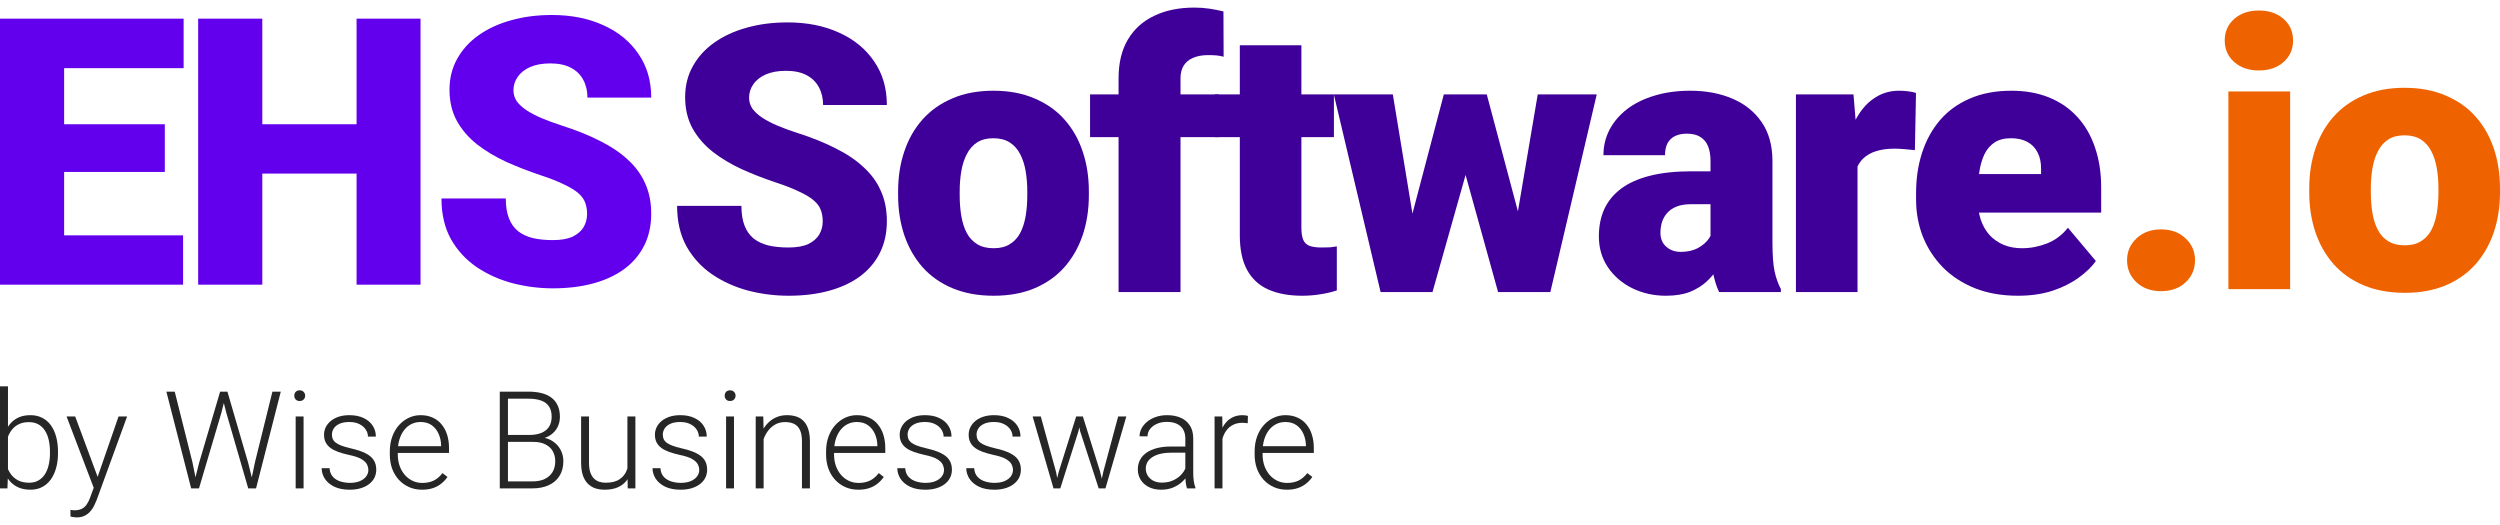
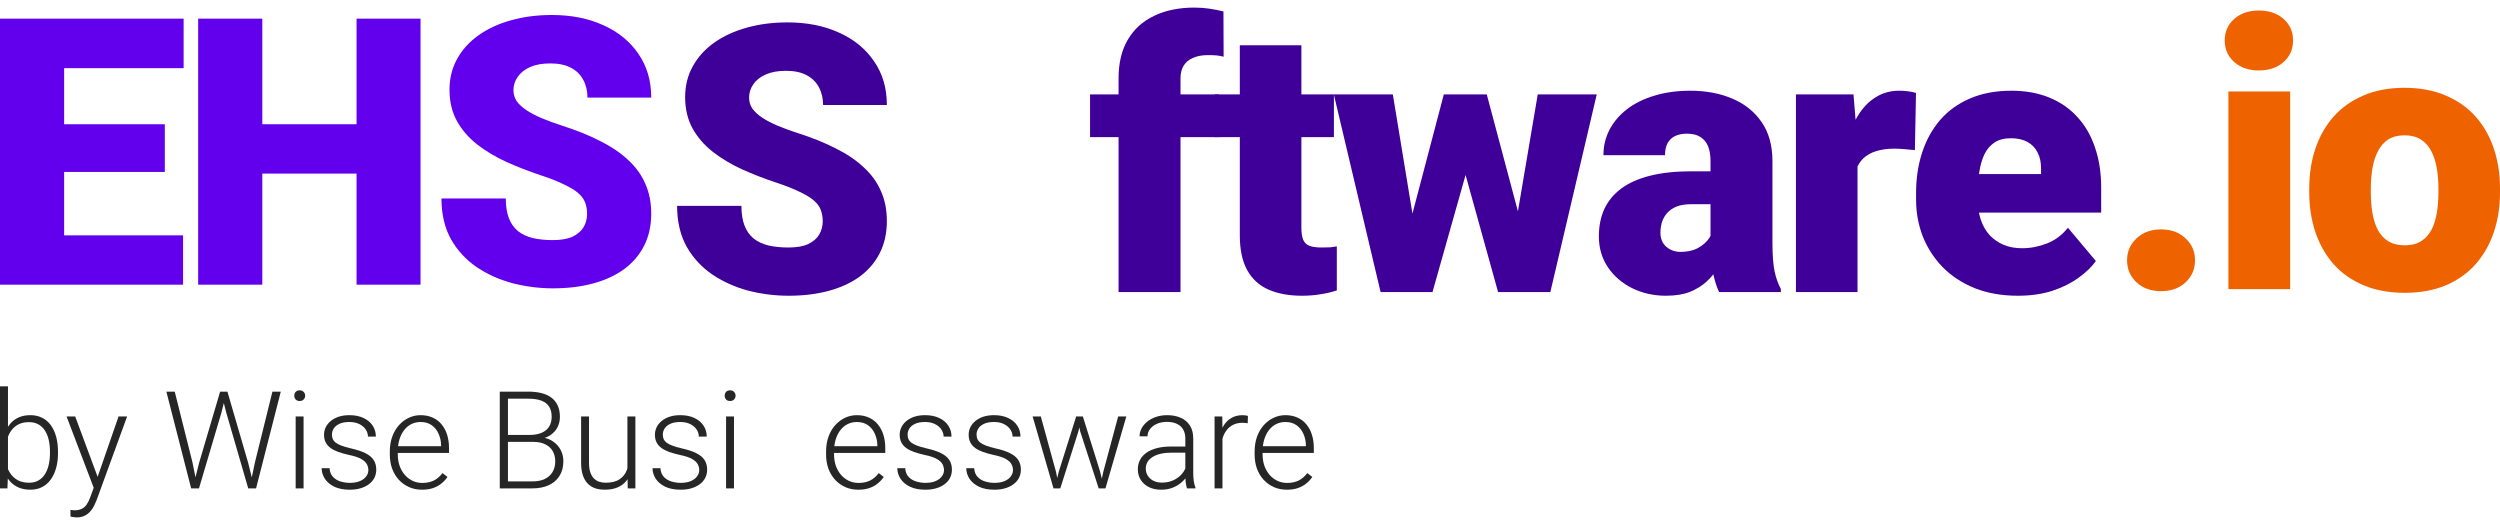
<svg xmlns="http://www.w3.org/2000/svg" width="200" height="42" viewBox="0 0 200 42" fill="none">
  <path d="M46.967 17.117C46.967 16.786 46.918 16.489 46.821 16.226C46.724 15.953 46.543 15.7 46.28 15.466C46.017 15.232 45.637 14.998 45.14 14.764C44.653 14.52 44.01 14.267 43.211 14.004C42.275 13.692 41.374 13.341 40.506 12.951C39.639 12.552 38.864 12.089 38.182 11.563C37.5 11.027 36.959 10.403 36.56 9.692C36.16 8.971 35.96 8.133 35.96 7.178C35.96 6.262 36.165 5.438 36.574 4.707C36.983 3.967 37.554 3.338 38.284 2.822C39.025 2.296 39.892 1.896 40.886 1.623C41.88 1.341 42.967 1.199 44.146 1.199C45.705 1.199 47.079 1.472 48.268 2.018C49.467 2.554 50.402 3.319 51.075 4.313C51.757 5.297 52.098 6.461 52.098 7.806H46.996C46.996 7.27 46.884 6.798 46.66 6.388C46.446 5.979 46.119 5.657 45.681 5.424C45.242 5.19 44.692 5.073 44.029 5.073C43.386 5.073 42.845 5.17 42.407 5.365C41.968 5.56 41.637 5.823 41.413 6.154C41.188 6.476 41.076 6.832 41.076 7.222C41.076 7.543 41.164 7.835 41.339 8.099C41.525 8.352 41.783 8.591 42.114 8.815C42.455 9.039 42.864 9.253 43.342 9.458C43.829 9.663 44.375 9.862 44.979 10.057C46.109 10.418 47.113 10.822 47.99 11.271C48.877 11.709 49.623 12.211 50.227 12.776C50.841 13.332 51.303 13.965 51.615 14.676C51.937 15.388 52.098 16.192 52.098 17.088C52.098 18.043 51.913 18.891 51.542 19.632C51.172 20.372 50.641 21.001 49.949 21.517C49.257 22.024 48.429 22.409 47.464 22.672C46.499 22.935 45.422 23.067 44.234 23.067C43.142 23.067 42.065 22.93 41.003 22.657C39.951 22.375 38.996 21.946 38.138 21.371C37.281 20.786 36.594 20.041 36.077 19.135C35.571 18.219 35.317 17.132 35.317 15.875H40.462C40.462 16.499 40.545 17.025 40.711 17.454C40.877 17.882 41.12 18.228 41.442 18.491C41.763 18.745 42.158 18.93 42.626 19.047C43.093 19.154 43.63 19.208 44.234 19.208C44.887 19.208 45.413 19.115 45.812 18.93C46.212 18.735 46.504 18.482 46.689 18.17C46.874 17.848 46.967 17.497 46.967 17.117Z" fill="#6200EE" />
  <path d="M30.193 9.94V13.887H19.274V9.94H30.193ZM20.984 1.492V22.774H15.853V1.492H20.984ZM33.642 1.492V22.774H28.526V1.492H33.642Z" fill="#6200EE" />
  <path d="M14.646 18.828V22.774H3.304V18.828H14.646ZM5.131 1.492V22.774H0V1.492H5.131ZM13.185 9.94V13.756H3.304V9.94H13.185ZM14.69 1.492V5.453H3.304V1.492H14.69Z" fill="#6200EE" />
  <path d="M161.443 23.659C160.157 23.659 159.007 23.459 157.993 23.059C156.98 22.65 156.122 22.09 155.421 21.379C154.729 20.667 154.198 19.849 153.827 18.923C153.467 17.997 153.287 17.018 153.287 15.985V15.429C153.287 14.27 153.447 13.198 153.769 12.213C154.091 11.22 154.568 10.352 155.201 9.612C155.835 8.871 156.629 8.296 157.584 7.887C158.539 7.468 159.65 7.258 160.917 7.258C162.037 7.258 163.041 7.439 163.928 7.799C164.815 8.16 165.565 8.676 166.179 9.349C166.803 10.021 167.275 10.835 167.597 11.79C167.928 12.745 168.094 13.817 168.094 15.005V17.008H155.172V13.924H163.285V13.544C163.295 13.018 163.202 12.569 163.007 12.199C162.822 11.829 162.549 11.546 162.189 11.351C161.828 11.156 161.389 11.059 160.873 11.059C160.337 11.059 159.894 11.176 159.543 11.41C159.202 11.643 158.934 11.965 158.739 12.374C158.554 12.774 158.422 13.237 158.344 13.763C158.266 14.289 158.227 14.845 158.227 15.429V15.985C158.227 16.57 158.305 17.101 158.461 17.578C158.627 18.056 158.861 18.465 159.163 18.806C159.475 19.137 159.845 19.395 160.274 19.581C160.712 19.766 161.209 19.858 161.765 19.858C162.437 19.858 163.1 19.732 163.753 19.478C164.405 19.225 164.966 18.806 165.434 18.221L167.67 20.882C167.348 21.34 166.89 21.783 166.296 22.212C165.711 22.64 165.01 22.991 164.191 23.264C163.373 23.527 162.457 23.659 161.443 23.659Z" fill="#3F0099" />
  <path d="M148.601 11.468V23.366H143.675V7.551H148.279L148.601 11.468ZM153.279 7.434L153.191 12.009C152.996 11.989 152.733 11.965 152.402 11.936C152.07 11.907 151.792 11.892 151.568 11.892C150.993 11.892 150.496 11.96 150.077 12.097C149.668 12.223 149.327 12.418 149.054 12.681C148.791 12.935 148.596 13.256 148.47 13.646C148.353 14.036 148.299 14.489 148.309 15.005L147.417 14.421C147.417 13.359 147.519 12.394 147.724 11.527C147.938 10.649 148.241 9.894 148.63 9.261C149.02 8.618 149.493 8.126 150.048 7.785C150.604 7.434 151.227 7.258 151.919 7.258C152.163 7.258 152.402 7.273 152.635 7.302C152.879 7.331 153.093 7.375 153.279 7.434Z" fill="#3F0099" />
  <path d="M136.841 19.391V12.871C136.841 12.423 136.777 12.038 136.651 11.717C136.524 11.395 136.324 11.146 136.051 10.971C135.778 10.786 135.413 10.693 134.955 10.693C134.585 10.693 134.268 10.757 134.005 10.883C133.742 11.01 133.542 11.2 133.406 11.454C133.269 11.707 133.201 12.028 133.201 12.418H128.275C128.275 11.687 128.436 11.01 128.757 10.386C129.089 9.753 129.556 9.202 130.16 8.735C130.774 8.267 131.505 7.906 132.353 7.653C133.211 7.39 134.166 7.258 135.218 7.258C136.475 7.258 137.596 7.468 138.58 7.887C139.574 8.306 140.358 8.934 140.933 9.772C141.508 10.601 141.796 11.643 141.796 12.901V19.376C141.796 20.409 141.854 21.193 141.971 21.729C142.088 22.256 142.254 22.718 142.468 23.118V23.366H137.528C137.294 22.879 137.118 22.285 137.001 21.583C136.894 20.872 136.841 20.141 136.841 19.391ZM137.44 13.704L137.469 16.336H135.291C134.833 16.336 134.443 16.399 134.122 16.526C133.81 16.652 133.557 16.828 133.362 17.052C133.177 17.266 133.04 17.51 132.952 17.783C132.874 18.056 132.835 18.343 132.835 18.645C132.835 18.938 132.904 19.201 133.04 19.434C133.186 19.659 133.381 19.834 133.625 19.961C133.868 20.087 134.141 20.151 134.443 20.151C134.989 20.151 135.452 20.048 135.832 19.844C136.222 19.629 136.519 19.371 136.724 19.069C136.928 18.767 137.031 18.484 137.031 18.221L138.112 20.238C137.917 20.628 137.693 21.023 137.44 21.422C137.196 21.822 136.889 22.192 136.519 22.533C136.158 22.865 135.715 23.137 135.189 23.352C134.663 23.556 134.024 23.659 133.274 23.659C132.299 23.659 131.403 23.459 130.584 23.059C129.776 22.66 129.128 22.105 128.64 21.393C128.153 20.672 127.909 19.844 127.909 18.908C127.909 18.09 128.056 17.359 128.348 16.716C128.65 16.073 129.103 15.527 129.707 15.079C130.312 14.63 131.081 14.289 132.017 14.055C132.952 13.821 134.054 13.704 135.32 13.704H137.44Z" fill="#3F0099" />
  <path d="M112.582 18.66L115.506 7.551H118.59L117.494 13.12L114.599 23.367H112.129L112.582 18.66ZM111.427 7.551L113.24 18.572L113.445 23.367H110.448L106.706 7.551H111.427ZM121.192 18.338L123.019 7.551H127.74L124.027 23.367H121.031L121.192 18.338ZM118.941 7.551L121.893 18.631L122.347 23.367H119.847L117.011 13.149L115.959 7.551H118.941Z" fill="#3F0099" />
  <path d="M106.713 7.551V10.971H97.182V7.551H106.713ZM99.185 3.619H104.111V18.207C104.111 18.626 104.159 18.952 104.257 19.186C104.354 19.41 104.52 19.571 104.754 19.668C104.997 19.756 105.319 19.8 105.719 19.8C106.001 19.8 106.235 19.795 106.42 19.785C106.605 19.766 106.781 19.741 106.946 19.712V23.235C106.527 23.371 106.089 23.474 105.631 23.542C105.173 23.62 104.686 23.659 104.169 23.659C103.117 23.659 102.215 23.493 101.465 23.162C100.724 22.831 100.159 22.309 99.769 21.598C99.38 20.887 99.185 19.961 99.185 18.821V3.619Z" fill="#3F0099" />
  <path d="M94.441 23.366H89.485V6.264C89.485 5.036 89.734 4.003 90.231 3.165C90.728 2.327 91.43 1.694 92.336 1.265C93.242 0.827 94.314 0.607 95.552 0.607C95.98 0.607 96.385 0.637 96.765 0.695C97.145 0.754 97.515 0.827 97.876 0.914L97.89 4.539C97.715 4.491 97.535 4.457 97.349 4.437C97.164 4.418 96.935 4.408 96.662 4.408C96.185 4.408 95.781 4.481 95.449 4.627C95.118 4.764 94.865 4.973 94.689 5.256C94.523 5.529 94.441 5.865 94.441 6.264V23.366ZM97.51 7.551V10.971H87.205V7.551H97.51Z" fill="#3F0099" />
-   <path d="M71.849 15.619V15.312C71.849 14.153 72.014 13.086 72.346 12.111C72.677 11.127 73.164 10.274 73.807 9.553C74.451 8.832 75.245 8.272 76.19 7.872C77.135 7.463 78.227 7.258 79.464 7.258C80.712 7.258 81.808 7.463 82.753 7.872C83.708 8.272 84.507 8.832 85.15 9.553C85.793 10.274 86.281 11.127 86.612 12.111C86.943 13.086 87.109 14.153 87.109 15.312V15.619C87.109 16.769 86.943 17.836 86.612 18.82C86.281 19.795 85.793 20.648 85.15 21.379C84.507 22.1 83.713 22.66 82.768 23.059C81.823 23.459 80.731 23.659 79.493 23.659C78.256 23.659 77.16 23.459 76.205 23.059C75.25 22.66 74.451 22.1 73.807 21.379C73.164 20.648 72.677 19.795 72.346 18.82C72.014 17.836 71.849 16.769 71.849 15.619ZM76.775 15.312V15.619C76.775 16.214 76.819 16.769 76.906 17.286C76.994 17.802 77.14 18.255 77.345 18.645C77.549 19.025 77.827 19.322 78.178 19.537C78.529 19.751 78.967 19.858 79.493 19.858C80.01 19.858 80.439 19.751 80.78 19.537C81.131 19.322 81.408 19.025 81.613 18.645C81.818 18.255 81.964 17.802 82.052 17.286C82.139 16.769 82.183 16.214 82.183 15.619V15.312C82.183 14.738 82.139 14.197 82.052 13.69C81.964 13.173 81.818 12.72 81.613 12.331C81.408 11.931 81.131 11.619 80.78 11.395C80.429 11.171 79.99 11.059 79.464 11.059C78.948 11.059 78.514 11.171 78.163 11.395C77.822 11.619 77.549 11.931 77.345 12.331C77.14 12.72 76.994 13.173 76.906 13.69C76.819 14.197 76.775 14.738 76.775 15.312Z" fill="#3F0099" />
  <path d="M65.818 17.71C65.818 17.378 65.769 17.081 65.672 16.818C65.575 16.545 65.394 16.292 65.131 16.058C64.868 15.824 64.488 15.59 63.991 15.356C63.504 15.113 62.861 14.859 62.062 14.596C61.126 14.284 60.225 13.934 59.357 13.544C58.49 13.144 57.715 12.681 57.033 12.155C56.351 11.619 55.81 10.995 55.411 10.284C55.011 9.563 54.811 8.725 54.811 7.77C54.811 6.854 55.016 6.031 55.425 5.3C55.835 4.559 56.405 3.93 57.136 3.414C57.876 2.888 58.743 2.488 59.737 2.215C60.731 1.933 61.818 1.792 62.997 1.792C64.556 1.792 65.93 2.064 67.119 2.61C68.318 3.146 69.253 3.911 69.926 4.905C70.608 5.889 70.949 7.054 70.949 8.399H65.847C65.847 7.863 65.735 7.39 65.511 6.981C65.297 6.571 64.97 6.25 64.532 6.016C64.093 5.782 63.543 5.665 62.88 5.665C62.237 5.665 61.696 5.763 61.258 5.957C60.819 6.152 60.488 6.415 60.264 6.747C60.039 7.068 59.927 7.424 59.927 7.814C59.927 8.135 60.015 8.428 60.191 8.691C60.376 8.944 60.634 9.183 60.965 9.407C61.306 9.631 61.716 9.846 62.193 10.05C62.68 10.255 63.226 10.455 63.83 10.65C64.961 11.01 65.964 11.415 66.841 11.863C67.728 12.301 68.474 12.803 69.078 13.368C69.692 13.924 70.155 14.557 70.466 15.269C70.788 15.98 70.949 16.784 70.949 17.68C70.949 18.636 70.764 19.483 70.393 20.224C70.023 20.965 69.492 21.593 68.8 22.11C68.108 22.616 67.28 23.001 66.315 23.264C65.35 23.527 64.274 23.659 63.085 23.659C61.993 23.659 60.916 23.523 59.854 23.25C58.802 22.967 57.847 22.538 56.989 21.963C56.132 21.379 55.445 20.633 54.928 19.727C54.422 18.811 54.168 17.724 54.168 16.467H59.313C59.313 17.091 59.396 17.617 59.562 18.046C59.728 18.475 59.971 18.821 60.293 19.084C60.614 19.337 61.009 19.522 61.477 19.639C61.945 19.746 62.481 19.8 63.085 19.8C63.738 19.8 64.264 19.707 64.663 19.522C65.063 19.327 65.355 19.074 65.54 18.762C65.726 18.441 65.818 18.09 65.818 17.71Z" fill="#3F0099" />
  <path d="M184.74 15.386V15.079C184.74 13.919 184.905 12.852 185.237 11.877C185.568 10.893 186.055 10.04 186.698 9.319C187.342 8.598 188.136 8.038 189.081 7.638C190.026 7.229 191.118 7.024 192.355 7.024C193.603 7.024 194.699 7.229 195.644 7.638C196.599 8.038 197.398 8.598 198.041 9.319C198.685 10.04 199.172 10.893 199.503 11.877C199.834 12.852 200 13.919 200 15.079V15.386C200 16.535 199.834 17.602 199.503 18.587C199.172 19.561 198.685 20.414 198.041 21.145C197.398 21.866 196.604 22.426 195.659 22.826C194.714 23.225 193.622 23.425 192.385 23.425C191.147 23.425 190.051 23.225 189.096 22.826C188.141 22.426 187.342 21.866 186.698 21.145C186.055 20.414 185.568 19.561 185.237 18.587C184.905 17.602 184.74 16.535 184.74 15.386ZM189.666 15.079V15.386C189.666 15.98 189.71 16.535 189.797 17.052C189.885 17.568 190.031 18.021 190.236 18.411C190.44 18.791 190.718 19.088 191.069 19.303C191.42 19.517 191.858 19.625 192.385 19.625C192.901 19.625 193.33 19.517 193.671 19.303C194.022 19.088 194.299 18.791 194.504 18.411C194.709 18.021 194.855 17.568 194.943 17.052C195.03 16.535 195.074 15.98 195.074 15.386V15.079C195.074 14.504 195.03 13.963 194.943 13.456C194.855 12.94 194.709 12.486 194.504 12.097C194.299 11.697 194.022 11.385 193.671 11.161C193.32 10.937 192.882 10.825 192.355 10.825C191.839 10.825 191.405 10.937 191.054 11.161C190.713 11.385 190.44 11.697 190.236 12.097C190.031 12.486 189.885 12.94 189.797 13.456C189.71 13.963 189.666 14.504 189.666 15.079Z" fill="#EE6200" />
  <path d="M183.211 7.317V23.133H178.271V7.317H183.211ZM177.978 3.239C177.978 2.537 178.232 1.962 178.738 1.514C179.245 1.065 179.903 0.841 180.712 0.841C181.521 0.841 182.178 1.065 182.685 1.514C183.192 1.962 183.445 2.537 183.445 3.239C183.445 3.94 183.192 4.515 182.685 4.963C182.178 5.412 181.521 5.636 180.712 5.636C179.903 5.636 179.245 5.412 178.738 4.963C178.232 4.515 177.978 3.94 177.978 3.239Z" fill="#EE6200" />
  <path d="M170.165 20.823C170.165 20.121 170.418 19.537 170.925 19.069C171.431 18.591 172.084 18.352 172.883 18.352C173.692 18.352 174.345 18.591 174.842 19.069C175.349 19.537 175.602 20.121 175.602 20.823C175.602 21.524 175.349 22.114 174.842 22.591C174.345 23.059 173.692 23.293 172.883 23.293C172.084 23.293 171.431 23.059 170.925 22.591C170.418 22.114 170.165 21.524 170.165 20.823Z" fill="#EE6200" />
  <path d="M102.948 39.177C102.572 39.177 102.227 39.108 101.911 38.969C101.599 38.831 101.327 38.636 101.093 38.385C100.862 38.133 100.683 37.836 100.556 37.492C100.432 37.145 100.37 36.765 100.37 36.354V36.126C100.37 35.683 100.435 35.282 100.567 34.924C100.698 34.566 100.878 34.26 101.109 34.005C101.339 33.75 101.601 33.555 101.895 33.42C102.193 33.282 102.505 33.213 102.831 33.213C103.196 33.213 103.52 33.278 103.804 33.41C104.087 33.537 104.325 33.72 104.516 33.957C104.711 34.191 104.858 34.469 104.957 34.792C105.056 35.111 105.106 35.463 105.106 35.849V36.237H100.753V35.695H104.473V35.621C104.466 35.298 104.401 34.997 104.277 34.717C104.156 34.434 103.975 34.203 103.734 34.026C103.494 33.849 103.192 33.76 102.831 33.76C102.562 33.76 102.314 33.817 102.087 33.931C101.863 34.044 101.67 34.207 101.507 34.419C101.348 34.629 101.224 34.878 101.135 35.169C101.05 35.456 101.008 35.775 101.008 36.126V36.354C101.008 36.673 101.054 36.971 101.146 37.247C101.242 37.52 101.376 37.761 101.55 37.97C101.727 38.179 101.936 38.342 102.177 38.459C102.418 38.576 102.684 38.635 102.974 38.635C103.315 38.635 103.616 38.572 103.878 38.449C104.14 38.321 104.376 38.121 104.585 37.848L104.984 38.156C104.86 38.34 104.704 38.511 104.516 38.666C104.332 38.822 104.11 38.946 103.851 39.038C103.593 39.131 103.292 39.177 102.948 39.177Z" fill="#262626" />
  <path d="M97.797 34.271V39.07H97.165V33.319H97.781L97.797 34.271ZM99.833 33.277L99.817 33.861C99.746 33.851 99.677 33.842 99.61 33.835C99.543 33.828 99.47 33.824 99.392 33.824C99.115 33.824 98.873 33.876 98.664 33.978C98.458 34.078 98.285 34.218 98.143 34.398C98.001 34.575 97.893 34.785 97.819 35.025C97.744 35.263 97.702 35.518 97.691 35.791L97.457 35.881C97.457 35.506 97.496 35.157 97.574 34.834C97.652 34.512 97.771 34.23 97.93 33.989C98.093 33.744 98.297 33.555 98.541 33.42C98.79 33.282 99.08 33.213 99.413 33.213C99.495 33.213 99.574 33.22 99.652 33.234C99.734 33.245 99.794 33.259 99.833 33.277Z" fill="#262626" />
  <path d="M94.826 38.039V35.073C94.826 34.8 94.769 34.565 94.656 34.366C94.543 34.168 94.376 34.016 94.156 33.909C93.937 33.803 93.666 33.75 93.343 33.75C93.046 33.75 92.78 33.803 92.546 33.909C92.316 34.012 92.133 34.152 91.998 34.329C91.867 34.503 91.802 34.696 91.802 34.908L91.164 34.903C91.164 34.687 91.217 34.478 91.323 34.276C91.43 34.074 91.58 33.893 91.775 33.734C91.97 33.574 92.202 33.449 92.471 33.356C92.744 33.261 93.044 33.213 93.37 33.213C93.781 33.213 94.142 33.282 94.454 33.42C94.769 33.558 95.016 33.766 95.193 34.042C95.37 34.319 95.459 34.666 95.459 35.084V37.864C95.459 38.062 95.473 38.268 95.501 38.48C95.533 38.693 95.577 38.868 95.634 39.007V39.07H94.959C94.916 38.943 94.883 38.783 94.858 38.592C94.837 38.397 94.826 38.213 94.826 38.039ZM94.975 35.722L94.986 36.211H93.737C93.41 36.211 93.118 36.241 92.859 36.301C92.604 36.358 92.388 36.443 92.211 36.556C92.034 36.666 91.897 36.799 91.802 36.955C91.71 37.111 91.663 37.288 91.663 37.486C91.663 37.692 91.715 37.88 91.818 38.05C91.924 38.22 92.073 38.356 92.264 38.459C92.459 38.558 92.689 38.608 92.955 38.608C93.309 38.608 93.621 38.542 93.891 38.411C94.163 38.28 94.388 38.108 94.566 37.896C94.743 37.683 94.862 37.451 94.922 37.199L95.198 37.566C95.152 37.743 95.067 37.926 94.943 38.114C94.823 38.298 94.665 38.472 94.47 38.635C94.275 38.794 94.045 38.925 93.779 39.028C93.517 39.127 93.219 39.177 92.886 39.177C92.51 39.177 92.183 39.106 91.903 38.964C91.626 38.822 91.41 38.629 91.254 38.385C91.102 38.137 91.026 37.857 91.026 37.545C91.026 37.261 91.086 37.008 91.206 36.785C91.327 36.558 91.501 36.367 91.727 36.211C91.958 36.051 92.234 35.931 92.556 35.849C92.882 35.764 93.248 35.722 93.651 35.722H94.975Z" fill="#262626" />
  <path d="M84.706 37.725L86.093 33.319H86.539L86.274 34.504L84.823 39.07H84.376L84.706 37.725ZM83.265 33.319L84.482 37.752L84.743 39.07H84.28L82.611 33.319H83.265ZM88.267 37.736L89.452 33.319H90.106L88.437 39.07H87.98L88.267 37.736ZM86.63 33.319L87.996 37.688L88.341 39.07H87.895L86.412 34.499L86.162 33.319H86.63Z" fill="#262626" />
  <path d="M81.038 37.603C81.038 37.447 80.999 37.293 80.921 37.141C80.843 36.989 80.692 36.849 80.469 36.721C80.249 36.593 79.925 36.485 79.496 36.397C79.178 36.326 78.892 36.246 78.641 36.158C78.393 36.069 78.184 35.963 78.013 35.839C77.843 35.715 77.714 35.566 77.626 35.392C77.537 35.219 77.493 35.013 77.493 34.776C77.493 34.563 77.539 34.363 77.631 34.175C77.727 33.984 77.861 33.817 78.035 33.675C78.212 33.53 78.425 33.417 78.673 33.335C78.924 33.254 79.206 33.213 79.518 33.213C79.961 33.213 80.34 33.289 80.655 33.441C80.974 33.59 81.217 33.794 81.383 34.053C81.554 34.311 81.639 34.604 81.639 34.93H81.006C81.006 34.731 80.948 34.544 80.831 34.366C80.717 34.189 80.549 34.044 80.326 33.931C80.106 33.817 79.837 33.76 79.518 33.76C79.188 33.76 78.921 33.81 78.715 33.909C78.51 34.008 78.359 34.134 78.263 34.287C78.171 34.439 78.125 34.597 78.125 34.76C78.125 34.887 78.145 35.004 78.184 35.111C78.226 35.213 78.301 35.309 78.407 35.398C78.517 35.486 78.673 35.569 78.875 35.647C79.077 35.725 79.339 35.801 79.661 35.876C80.126 35.979 80.505 36.104 80.799 36.253C81.096 36.399 81.316 36.579 81.458 36.795C81.6 37.008 81.671 37.267 81.671 37.572C81.671 37.809 81.621 38.027 81.522 38.225C81.422 38.42 81.279 38.589 81.091 38.73C80.907 38.872 80.684 38.982 80.421 39.06C80.163 39.138 79.872 39.177 79.55 39.177C79.064 39.177 78.653 39.097 78.317 38.938C77.983 38.775 77.73 38.562 77.556 38.3C77.386 38.034 77.301 37.752 77.301 37.455H77.934C77.955 37.752 78.049 37.988 78.216 38.161C78.382 38.332 78.586 38.452 78.827 38.523C79.071 38.594 79.312 38.629 79.55 38.629C79.876 38.629 80.148 38.581 80.368 38.486C80.588 38.39 80.754 38.264 80.868 38.108C80.981 37.952 81.038 37.784 81.038 37.603Z" fill="#262626" />
  <path d="M75.521 37.603C75.521 37.447 75.482 37.293 75.404 37.141C75.326 36.989 75.175 36.849 74.952 36.721C74.732 36.593 74.408 36.485 73.979 36.397C73.66 36.326 73.375 36.246 73.123 36.158C72.875 36.069 72.666 35.963 72.496 35.839C72.326 35.715 72.197 35.566 72.108 35.392C72.02 35.219 71.975 35.013 71.975 34.776C71.975 34.563 72.021 34.363 72.114 34.175C72.209 33.984 72.344 33.817 72.517 33.675C72.695 33.53 72.907 33.417 73.155 33.335C73.407 33.254 73.689 33.213 74 33.213C74.443 33.213 74.823 33.289 75.138 33.441C75.457 33.59 75.7 33.794 75.866 34.053C76.036 34.311 76.121 34.604 76.121 34.93H75.489C75.489 34.731 75.43 34.544 75.313 34.366C75.2 34.189 75.032 34.044 74.808 33.931C74.589 33.817 74.319 33.76 74 33.76C73.671 33.76 73.403 33.81 73.198 33.909C72.992 34.008 72.842 34.134 72.746 34.287C72.654 34.439 72.608 34.597 72.608 34.76C72.608 34.887 72.627 35.004 72.666 35.111C72.709 35.213 72.783 35.309 72.889 35.398C72.999 35.486 73.155 35.569 73.357 35.647C73.559 35.725 73.822 35.801 74.144 35.876C74.608 35.979 74.987 36.104 75.281 36.253C75.579 36.399 75.799 36.579 75.941 36.795C76.082 37.008 76.153 37.267 76.153 37.572C76.153 37.809 76.104 38.027 76.004 38.225C75.905 38.42 75.762 38.589 75.574 38.73C75.389 38.872 75.166 38.982 74.904 39.06C74.645 39.138 74.355 39.177 74.032 39.177C73.547 39.177 73.136 39.097 72.799 38.938C72.466 38.775 72.213 38.562 72.039 38.3C71.869 38.034 71.784 37.752 71.784 37.455H72.416C72.438 37.752 72.532 37.988 72.698 38.161C72.865 38.332 73.069 38.452 73.309 38.523C73.554 38.594 73.795 38.629 74.032 38.629C74.358 38.629 74.631 38.581 74.851 38.486C75.071 38.39 75.237 38.264 75.35 38.108C75.464 37.952 75.521 37.784 75.521 37.603Z" fill="#262626" />
  <path d="M68.664 39.177C68.288 39.177 67.943 39.108 67.627 38.969C67.316 38.831 67.043 38.636 66.809 38.385C66.579 38.133 66.4 37.836 66.272 37.492C66.148 37.145 66.086 36.765 66.086 36.354V36.126C66.086 35.683 66.151 35.282 66.283 34.924C66.414 34.566 66.594 34.26 66.825 34.005C67.055 33.75 67.317 33.555 67.611 33.42C67.909 33.282 68.221 33.213 68.547 33.213C68.912 33.213 69.236 33.278 69.52 33.41C69.803 33.537 70.041 33.72 70.232 33.957C70.427 34.191 70.574 34.469 70.673 34.792C70.772 35.111 70.822 35.463 70.822 35.849V36.237H66.469V35.695H70.189V35.621C70.182 35.298 70.117 34.997 69.993 34.717C69.872 34.434 69.692 34.203 69.451 34.026C69.21 33.849 68.908 33.76 68.547 33.76C68.278 33.76 68.03 33.817 67.803 33.931C67.58 34.044 67.386 34.207 67.223 34.419C67.064 34.629 66.94 34.878 66.851 35.169C66.766 35.456 66.724 35.775 66.724 36.126V36.354C66.724 36.673 66.77 36.971 66.862 37.247C66.958 37.52 67.092 37.761 67.266 37.97C67.443 38.179 67.652 38.342 67.893 38.459C68.134 38.576 68.4 38.635 68.691 38.635C69.031 38.635 69.332 38.572 69.594 38.449C69.856 38.321 70.092 38.121 70.301 37.848L70.7 38.156C70.576 38.34 70.42 38.511 70.232 38.666C70.048 38.822 69.826 38.946 69.567 39.038C69.309 39.131 69.008 39.177 68.664 39.177Z" fill="#262626" />
-   <path d="M61.09 34.547V39.07H60.457V33.319H61.063L61.09 34.547ZM60.946 35.839L60.664 35.679C60.686 35.339 60.755 35.02 60.872 34.722C60.989 34.425 61.146 34.163 61.345 33.936C61.547 33.709 61.782 33.532 62.052 33.404C62.325 33.277 62.626 33.213 62.955 33.213C63.242 33.213 63.499 33.252 63.726 33.33C63.953 33.408 64.146 33.532 64.305 33.702C64.465 33.872 64.585 34.09 64.667 34.356C64.752 34.621 64.794 34.946 64.794 35.328V39.07H64.156V35.323C64.156 34.926 64.102 34.616 63.992 34.393C63.882 34.166 63.726 34.005 63.524 33.909C63.322 33.813 63.083 33.766 62.806 33.766C62.502 33.766 62.234 33.833 62.004 33.968C61.777 34.099 61.586 34.271 61.43 34.483C61.277 34.692 61.16 34.917 61.079 35.158C60.997 35.396 60.953 35.623 60.946 35.839Z" fill="#262626" />
  <path d="M58.719 33.319V39.07H58.086V33.319H58.719ZM57.975 31.655C57.975 31.535 58.012 31.434 58.086 31.352C58.164 31.267 58.27 31.225 58.405 31.225C58.54 31.225 58.646 31.267 58.724 31.352C58.806 31.434 58.846 31.535 58.846 31.655C58.846 31.772 58.806 31.873 58.724 31.958C58.646 32.04 58.54 32.08 58.405 32.08C58.27 32.08 58.164 32.04 58.086 31.958C58.012 31.873 57.975 31.772 57.975 31.655Z" fill="#262626" />
  <path d="M55.939 37.603C55.939 37.447 55.9 37.293 55.822 37.141C55.744 36.989 55.593 36.849 55.37 36.721C55.15 36.593 54.826 36.485 54.397 36.397C54.078 36.326 53.793 36.246 53.542 36.158C53.294 36.069 53.084 35.963 52.914 35.839C52.744 35.715 52.615 35.566 52.526 35.392C52.438 35.219 52.394 35.013 52.394 34.776C52.394 34.563 52.44 34.363 52.532 34.175C52.627 33.984 52.762 33.817 52.936 33.675C53.113 33.53 53.325 33.417 53.574 33.335C53.825 33.254 54.107 33.213 54.419 33.213C54.862 33.213 55.241 33.289 55.556 33.441C55.875 33.59 56.118 33.794 56.284 34.053C56.454 34.311 56.539 34.604 56.539 34.93H55.907C55.907 34.731 55.849 34.544 55.732 34.366C55.618 34.189 55.45 34.044 55.227 33.931C55.007 33.817 54.738 33.76 54.419 33.76C54.089 33.76 53.822 33.81 53.616 33.909C53.41 34.008 53.26 34.134 53.164 34.287C53.072 34.439 53.026 34.597 53.026 34.76C53.026 34.887 53.045 35.004 53.084 35.111C53.127 35.213 53.201 35.309 53.308 35.398C53.418 35.486 53.574 35.569 53.776 35.647C53.977 35.725 54.24 35.801 54.562 35.876C55.026 35.979 55.406 36.104 55.7 36.253C55.997 36.399 56.217 36.579 56.359 36.795C56.501 37.008 56.571 37.267 56.571 37.572C56.571 37.809 56.522 38.027 56.422 38.225C56.323 38.42 56.18 38.589 55.992 38.73C55.808 38.872 55.584 38.982 55.322 39.06C55.064 39.138 54.773 39.177 54.45 39.177C53.965 39.177 53.554 39.097 53.217 38.938C52.884 38.775 52.631 38.562 52.457 38.3C52.287 38.034 52.202 37.752 52.202 37.455H52.835C52.856 37.752 52.95 37.988 53.116 38.161C53.283 38.332 53.487 38.452 53.728 38.523C53.972 38.594 54.213 38.629 54.45 38.629C54.777 38.629 55.049 38.581 55.269 38.486C55.489 38.39 55.655 38.264 55.769 38.108C55.882 37.952 55.939 37.784 55.939 37.603Z" fill="#262626" />
  <path d="M50.193 37.741V33.319H50.831V39.07H50.219L50.193 37.741ZM50.31 36.678L50.639 36.667C50.639 37.029 50.597 37.362 50.512 37.667C50.427 37.972 50.294 38.237 50.113 38.464C49.932 38.691 49.699 38.866 49.411 38.99C49.124 39.114 48.779 39.176 48.375 39.176C48.095 39.176 47.838 39.137 47.604 39.059C47.374 38.978 47.175 38.85 47.009 38.677C46.842 38.503 46.713 38.278 46.621 38.002C46.532 37.725 46.488 37.39 46.488 36.997V33.319H47.121V37.008C47.121 37.316 47.154 37.573 47.222 37.778C47.292 37.984 47.388 38.149 47.509 38.273C47.633 38.397 47.774 38.485 47.934 38.538C48.093 38.592 48.265 38.618 48.449 38.618C48.917 38.618 49.286 38.528 49.555 38.347C49.828 38.166 50.021 37.929 50.134 37.635C50.251 37.337 50.31 37.018 50.31 36.678Z" fill="#262626" />
  <path d="M42.645 35.349H40.466L40.455 34.797H42.332C42.714 34.797 43.04 34.742 43.31 34.632C43.579 34.522 43.783 34.359 43.921 34.143C44.063 33.923 44.133 33.654 44.133 33.335C44.133 33.009 44.064 32.74 43.926 32.527C43.788 32.311 43.581 32.151 43.304 32.049C43.028 31.946 42.681 31.895 42.263 31.895H40.636V39.07H39.982V31.331H42.263C42.656 31.331 43.008 31.37 43.32 31.448C43.632 31.526 43.898 31.648 44.117 31.815C44.337 31.981 44.504 32.192 44.617 32.447C44.734 32.699 44.793 33 44.793 33.351C44.793 33.67 44.722 33.959 44.58 34.217C44.438 34.472 44.238 34.681 43.979 34.844C43.724 35.004 43.418 35.103 43.06 35.142L42.645 35.349ZM42.597 39.07H40.259L40.593 38.512H42.597C42.98 38.512 43.306 38.448 43.575 38.321C43.848 38.19 44.057 38.004 44.203 37.763C44.348 37.522 44.42 37.235 44.42 36.902C44.42 36.607 44.357 36.343 44.229 36.11C44.102 35.876 43.907 35.691 43.645 35.557C43.382 35.419 43.049 35.349 42.645 35.349H41.29L41.3 34.797H43.219L43.336 34.993C43.683 35.029 43.986 35.137 44.245 35.318C44.507 35.495 44.709 35.72 44.851 35.993C44.996 36.266 45.069 36.565 45.069 36.891C45.069 37.359 44.964 37.756 44.755 38.082C44.55 38.404 44.261 38.65 43.889 38.82C43.52 38.987 43.09 39.07 42.597 39.07Z" fill="#262626" />
  <path d="M33.763 39.177C33.388 39.177 33.042 39.108 32.727 38.969C32.415 38.831 32.142 38.636 31.908 38.385C31.678 38.133 31.499 37.836 31.371 37.492C31.247 37.145 31.185 36.765 31.185 36.354V36.126C31.185 35.683 31.251 35.282 31.382 34.924C31.513 34.566 31.694 34.26 31.924 34.005C32.154 33.75 32.417 33.555 32.711 33.42C33.008 33.282 33.32 33.213 33.646 33.213C34.011 33.213 34.336 33.278 34.619 33.41C34.903 33.537 35.14 33.72 35.331 33.957C35.526 34.191 35.673 34.469 35.773 34.792C35.872 35.111 35.921 35.463 35.921 35.849V36.237H31.568V35.695H35.289V35.621C35.282 35.298 35.216 34.997 35.092 34.717C34.972 34.434 34.791 34.203 34.55 34.026C34.309 33.849 34.008 33.76 33.646 33.76C33.377 33.76 33.129 33.817 32.902 33.931C32.679 34.044 32.486 34.207 32.323 34.419C32.163 34.629 32.039 34.878 31.951 35.169C31.866 35.456 31.823 35.775 31.823 36.126V36.354C31.823 36.673 31.869 36.971 31.961 37.247C32.057 37.52 32.192 37.761 32.365 37.97C32.542 38.179 32.752 38.342 32.992 38.459C33.233 38.576 33.499 38.635 33.79 38.635C34.13 38.635 34.431 38.572 34.693 38.449C34.956 38.321 35.191 38.121 35.4 37.848L35.799 38.156C35.675 38.34 35.519 38.511 35.331 38.666C35.147 38.822 34.925 38.946 34.667 39.038C34.408 39.131 34.107 39.177 33.763 39.177Z" fill="#262626" />
  <path d="M29.468 37.603C29.468 37.447 29.429 37.293 29.352 37.141C29.273 36.989 29.123 36.849 28.9 36.721C28.68 36.593 28.356 36.485 27.927 36.397C27.608 36.326 27.323 36.246 27.071 36.158C26.823 36.069 26.614 35.963 26.444 35.839C26.274 35.715 26.145 35.566 26.056 35.392C25.967 35.219 25.923 35.013 25.923 34.776C25.923 34.563 25.969 34.363 26.061 34.175C26.157 33.984 26.292 33.817 26.465 33.675C26.642 33.53 26.855 33.417 27.103 33.335C27.355 33.254 27.636 33.213 27.948 33.213C28.391 33.213 28.77 33.289 29.086 33.441C29.405 33.59 29.647 33.794 29.814 34.053C29.984 34.311 30.069 34.604 30.069 34.93H29.436C29.436 34.731 29.378 34.544 29.261 34.366C29.148 34.189 28.979 34.044 28.756 33.931C28.536 33.817 28.267 33.76 27.948 33.76C27.619 33.76 27.351 33.81 27.146 33.909C26.94 34.008 26.789 34.134 26.694 34.287C26.602 34.439 26.556 34.597 26.556 34.76C26.556 34.887 26.575 35.004 26.614 35.111C26.657 35.213 26.731 35.309 26.837 35.398C26.947 35.486 27.103 35.569 27.305 35.647C27.507 35.725 27.769 35.801 28.092 35.876C28.556 35.979 28.935 36.104 29.229 36.253C29.527 36.399 29.747 36.579 29.888 36.795C30.03 37.008 30.101 37.267 30.101 37.572C30.101 37.809 30.051 38.027 29.952 38.225C29.853 38.42 29.709 38.589 29.521 38.73C29.337 38.872 29.114 38.982 28.852 39.06C28.593 39.138 28.303 39.177 27.98 39.177C27.495 39.177 27.084 39.097 26.747 38.938C26.414 38.775 26.16 38.562 25.987 38.3C25.817 38.034 25.732 37.752 25.732 37.455H26.364C26.386 37.752 26.479 37.988 26.646 38.161C26.812 38.332 27.016 38.452 27.257 38.523C27.502 38.594 27.743 38.629 27.98 38.629C28.306 38.629 28.579 38.581 28.799 38.486C29.018 38.39 29.185 38.264 29.298 38.108C29.412 37.952 29.468 37.784 29.468 37.603Z" fill="#262626" />
  <path d="M24.286 33.319V39.07H23.653V33.319H24.286ZM23.542 31.655C23.542 31.535 23.579 31.434 23.653 31.352C23.731 31.267 23.838 31.225 23.972 31.225C24.107 31.225 24.213 31.267 24.291 31.352C24.373 31.434 24.413 31.535 24.413 31.655C24.413 31.772 24.373 31.873 24.291 31.958C24.213 32.04 24.107 32.08 23.972 32.08C23.838 32.08 23.731 32.04 23.653 31.958C23.579 31.873 23.542 31.772 23.542 31.655Z" fill="#262626" />
  <path d="M15.93 37.024L17.61 31.331H18.136L17.711 33.021L15.919 39.07H15.415L15.93 37.024ZM13.979 31.331L15.393 36.971L15.818 39.07H15.292L13.31 31.331H13.979ZM20.4 36.971L21.793 31.331H22.463L20.485 39.07H19.959L20.4 36.971ZM18.194 31.331L19.853 37.024L20.363 39.07H19.858L18.104 33.021L17.674 31.331H18.194Z" fill="#262626" />
  <path d="M7.691 38.496L9.483 33.319H10.168L7.734 39.995C7.684 40.126 7.62 40.271 7.542 40.431C7.468 40.59 7.369 40.743 7.245 40.888C7.124 41.037 6.972 41.157 6.788 41.249C6.607 41.345 6.385 41.393 6.123 41.393C6.056 41.393 5.969 41.384 5.863 41.366C5.76 41.352 5.686 41.338 5.64 41.324L5.634 40.787C5.673 40.798 5.73 40.806 5.804 40.813C5.879 40.821 5.93 40.824 5.958 40.824C6.189 40.824 6.382 40.785 6.538 40.707C6.697 40.629 6.83 40.512 6.936 40.356C7.043 40.204 7.137 40.013 7.218 39.782L7.691 38.496ZM6.017 33.319L7.851 38.257L8.021 38.921L7.558 39.182L5.326 33.319H6.017Z" fill="#262626" />
  <path d="M0 30.906H0.638V37.954L0.595 39.07H0V30.906ZM4.64 36.141V36.253C4.64 36.682 4.591 37.075 4.491 37.433C4.392 37.791 4.249 38.101 4.061 38.363C3.873 38.622 3.643 38.822 3.37 38.964C3.101 39.106 2.791 39.176 2.44 39.176C2.096 39.176 1.791 39.123 1.526 39.017C1.26 38.907 1.033 38.753 0.845 38.555C0.657 38.353 0.507 38.117 0.393 37.848C0.28 37.575 0.2 37.275 0.154 36.949V35.53C0.207 35.183 0.292 34.867 0.409 34.584C0.526 34.3 0.677 34.056 0.861 33.85C1.049 33.645 1.272 33.487 1.531 33.377C1.793 33.268 2.092 33.213 2.429 33.213C2.78 33.213 3.092 33.282 3.365 33.42C3.641 33.555 3.873 33.751 4.061 34.01C4.249 34.265 4.392 34.573 4.491 34.935C4.591 35.293 4.64 35.695 4.64 36.141ZM3.997 36.253V36.141C3.997 35.805 3.965 35.493 3.901 35.206C3.838 34.919 3.737 34.669 3.599 34.456C3.464 34.24 3.29 34.072 3.078 33.952C2.865 33.831 2.61 33.771 2.312 33.771C2.007 33.771 1.747 33.822 1.531 33.925C1.318 34.024 1.141 34.157 0.999 34.324C0.861 34.486 0.751 34.666 0.67 34.86C0.588 35.055 0.528 35.247 0.489 35.434V37.087C0.549 37.353 0.654 37.603 0.803 37.837C0.951 38.071 1.152 38.261 1.403 38.406C1.655 38.547 1.961 38.618 2.323 38.618C2.613 38.618 2.863 38.558 3.072 38.438C3.285 38.317 3.459 38.151 3.593 37.938C3.731 37.725 3.832 37.476 3.896 37.188C3.963 36.901 3.997 36.59 3.997 36.253Z" fill="#262626" />
</svg>